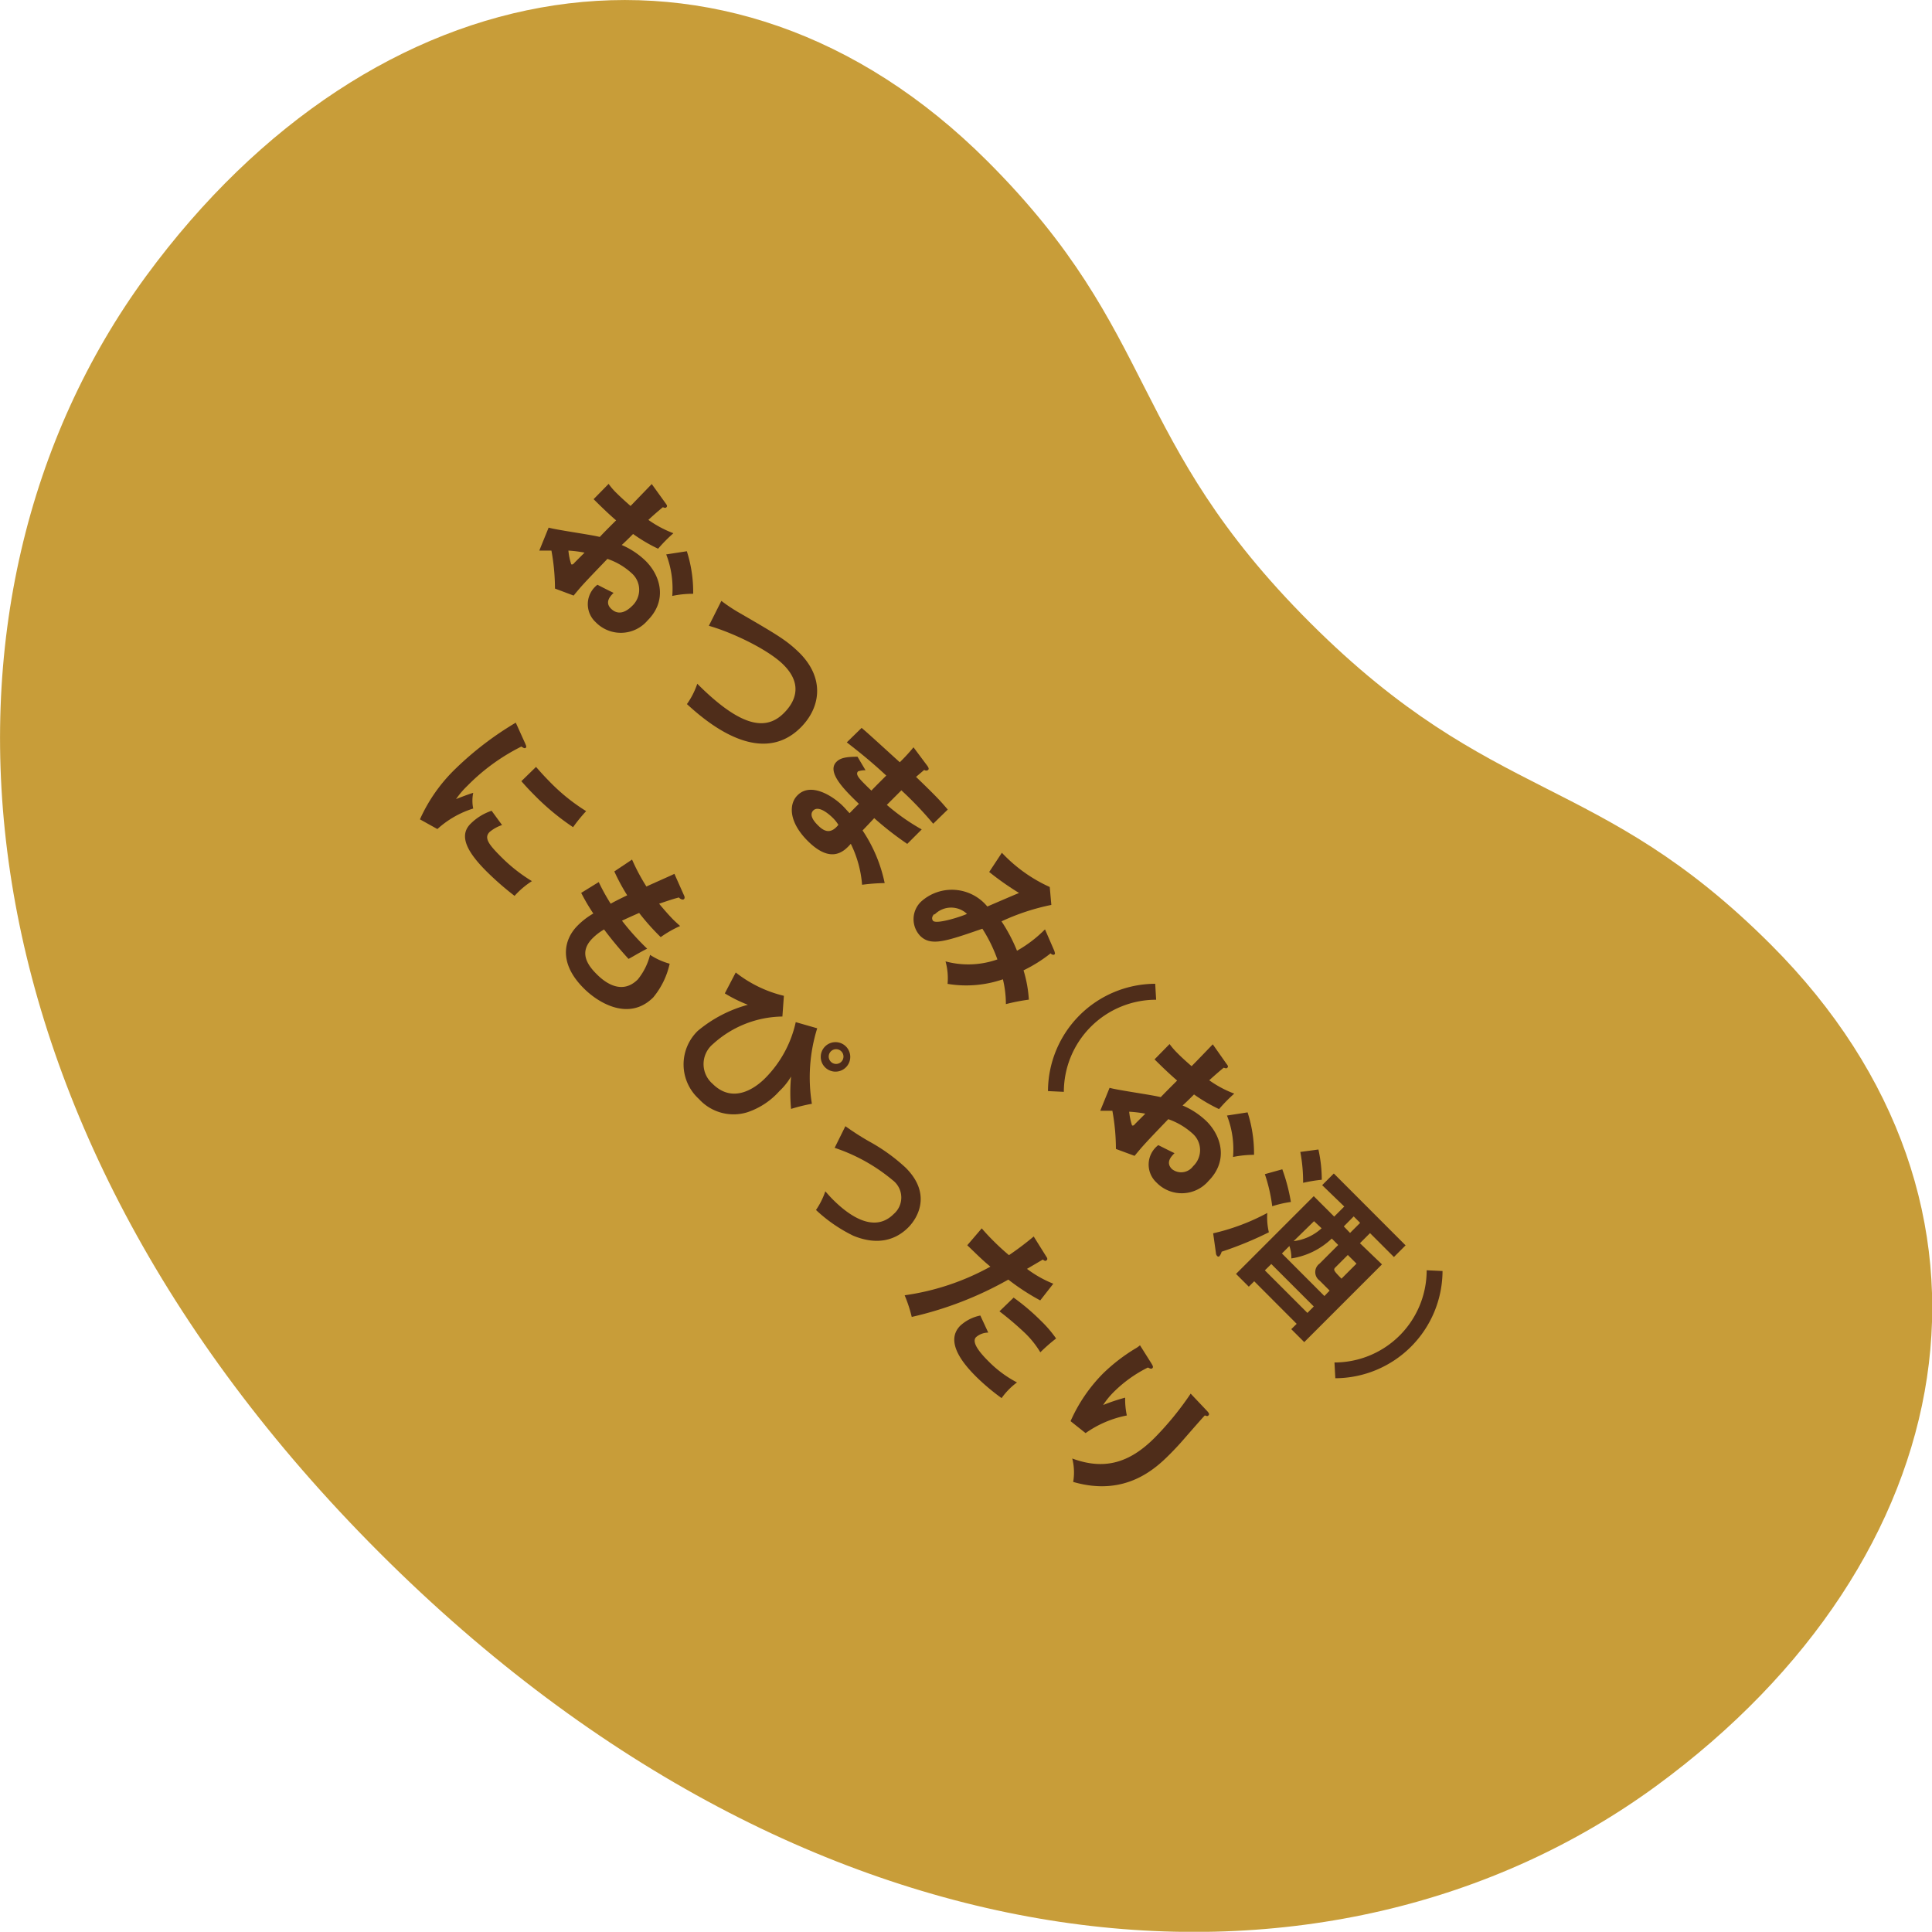
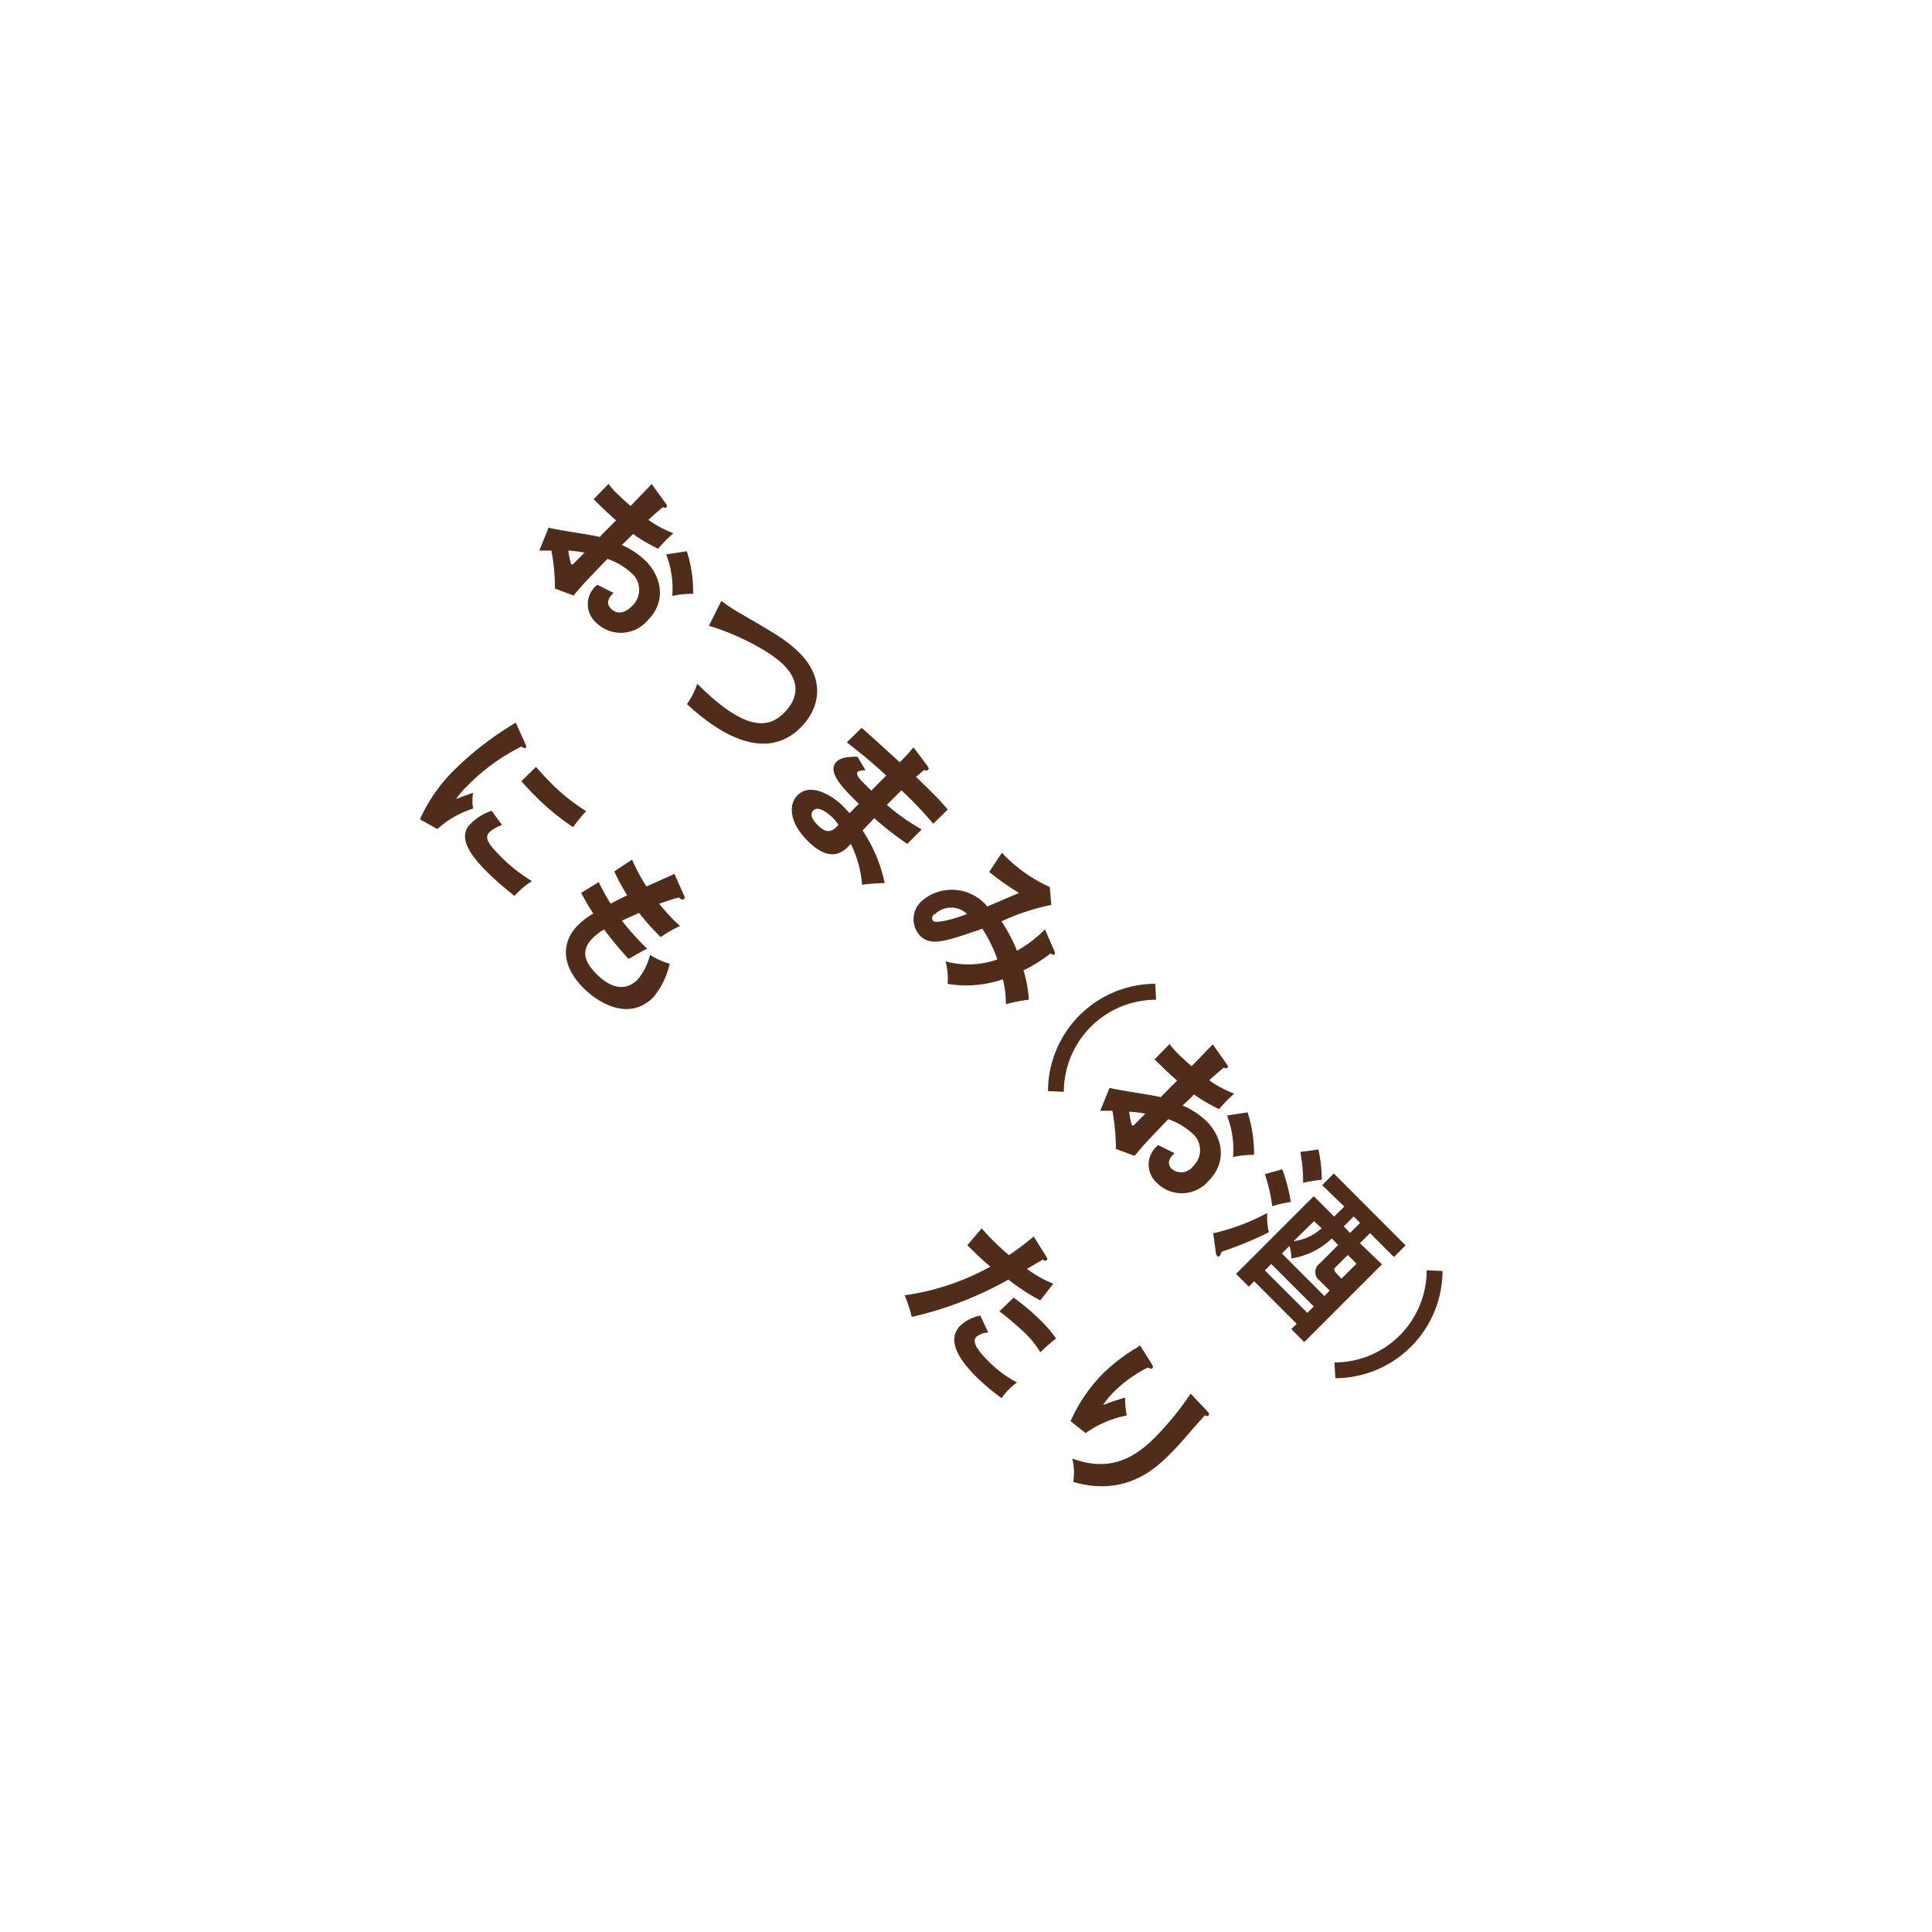
<svg xmlns="http://www.w3.org/2000/svg" viewBox="0 0 207.03 207.01">
  <defs>
    <style>.cls-1{fill:#c89d39;fill-rule:evenodd;}.cls-2{fill:#4f2d1a;}</style>
  </defs>
  <g id="レイヤー_2" data-name="レイヤー 2">
    <g id="デザイン">
-       <path class="cls-1" d="M15.66,29.58c-25.41,34.68-21.8,90,25,136.8s102.13,50.38,136.82,25c33.16-24.3,40.11-62.34,12.28-90.16-18.57-18.57-29.69-14.82-49.39-34.51S124.4,35.86,105.83,17.29C78-10.53,40-3.58,15.66,29.58Z" />
      <path class="cls-2" d="M71.33,53.94c.13.18.21.29.08.42s-.29,0-.39,0c-.91.76-1.29,1.12-1.54,1.35a11.78,11.78,0,0,0,2.68,1.43,16.87,16.87,0,0,0-1.64,1.66,17.39,17.39,0,0,1-2.68-1.58c-.19.2-1,1-1.22,1.18a8.46,8.46,0,0,1,2.58,1.72c1.64,1.64,2.3,4.27.19,6.37a3.76,3.76,0,0,1-5.57.17,2.62,2.62,0,0,1,.2-4c.3.16,1.34.69,1.73.87-.32.32-1,1-.26,1.71s1.55.39,2.26-.32a2.36,2.36,0,0,0-.08-3.51,7.23,7.23,0,0,0-2.58-1.52c-2.45,2.55-2.72,2.83-3.62,3.93l-2-.75A22.85,22.85,0,0,0,59.09,59c-.5,0-.78,0-1.3,0l1-2.46c.85.25,4.7.78,5.48,1,.57-.61,1.16-1.19,1.75-1.78-.82-.7-1.77-1.63-2.41-2.27l1.61-1.64a7,7,0,0,0,.86,1c.53.53,1.3,1.2,1.49,1.37l2.27-2.35ZM60.91,59a6.51,6.51,0,0,0,.3,1.46c.08.08.24,0,.36-.17l1.07-1.07A13,13,0,0,0,60.91,59Zm12.69.07a14.38,14.38,0,0,1,.68,4.56,10.48,10.48,0,0,0-2.24.23,10.22,10.22,0,0,0-.65-4.45Z" />
      <path class="cls-2" d="M77.3,64.39a17.86,17.86,0,0,0,1.84,1.23c4.27,2.47,5.15,3,6.53,4.34,2.73,2.73,2.27,5.86.13,8-4.45,4.44-10.4-.88-12.19-2.51a8.44,8.44,0,0,0,1.11-2.18c4.82,4.82,7.46,5,9.31,3.11,1-1,2.17-2.91-.07-5.14-1.57-1.58-5.37-3.43-8-4.18Z" />
      <path class="cls-2" d="M99.39,82.09c.09.15.19.29.07.41a.33.33,0,0,1-.42,0l-.88.75c.32.31.86.82,1.67,1.63s1.09,1.12,1.73,1.87L100,88.27a38.07,38.07,0,0,0-3.41-3.58l-1.56,1.56a22.52,22.52,0,0,0,3.74,2.63l-1.55,1.55a34.08,34.08,0,0,1-3.54-2.76c-.19.21-1.07,1.14-1.25,1.32a15.86,15.86,0,0,1,2.37,5.64,20.46,20.46,0,0,0-2.42.18,12.06,12.06,0,0,0-1.21-4.39c-.7.79-2.08,2.22-4.62-.31-2.09-2.09-2-4-1.09-4.89,1.5-1.51,4,.25,4.93,1.22.13.13.49.54.65.7.06-.06.84-.87,1-1-1.43-1.39-3.52-3.38-2.41-4.5.41-.41,1-.55,2.26-.55l.86,1.45a2.2,2.2,0,0,0-.8.12c-.31.31.12.77.72,1.37.28.28.46.46.71.69.24-.27,1.36-1.38,1.59-1.61-1.76-1.64-3.13-2.7-4.23-3.56L92.33,78c.67.55,3.5,3.16,4.09,3.68a19.47,19.47,0,0,0,1.47-1.6ZM89.23,87.63c-.39-.38-1.5-1.36-2.08-.78s.37,1.46.55,1.64c.74.73,1.4.81,2.14-.1A3.93,3.93,0,0,0,89.23,87.63Z" />
      <path class="cls-2" d="M113,101.94c0,.12.11.22,0,.33s-.33,0-.42-.11a15.53,15.53,0,0,1-2.9,1.82,13.46,13.46,0,0,1,.57,3.14,20.63,20.63,0,0,0-2.46.48,11.37,11.37,0,0,0-.32-2.66,12.11,12.11,0,0,1-5.93.49,6.71,6.71,0,0,0-.22-2.41,9.38,9.38,0,0,0,5.56-.21,16,16,0,0,0-1.61-3.29c-3.93,1.36-5.52,1.91-6.67.76a2.6,2.6,0,0,1,.13-3.69,4.92,4.92,0,0,1,7.07.55c.54-.23,2.92-1.26,3.4-1.45A31.07,31.07,0,0,1,106,93.44l1.36-2.06a16.16,16.16,0,0,0,5.13,3.67l.17,1.92a23.79,23.79,0,0,0-5.34,1.76,17.66,17.66,0,0,1,1.66,3.15,13.67,13.67,0,0,0,3-2.29Zm-12.88-4c-.42.42-.15.71-.13.74.39.38,3-.45,3.63-.75A2.48,2.48,0,0,0,100.15,98Z" />
      <path class="cls-2" d="M123.89,107.13A9.88,9.88,0,0,0,114,117l-1.7-.08a11.54,11.54,0,0,1,11.49-11.5Z" />
      <path class="cls-2" d="M131.43,114c.14.18.22.29.09.42s-.29,0-.4,0c-.9.75-1.29,1.12-1.54,1.34a11.57,11.57,0,0,0,2.68,1.43,17.35,17.35,0,0,0-1.63,1.66,18,18,0,0,1-2.68-1.57c-.19.19-1,1-1.23,1.18a8.41,8.41,0,0,1,2.59,1.71c1.63,1.64,2.29,4.27.19,6.38a3.77,3.77,0,0,1-5.58.16,2.62,2.62,0,0,1,.2-4c.31.15,1.34.68,1.74.86-.33.33-1,1-.27,1.71a1.58,1.58,0,0,0,2.26-.31,2.36,2.36,0,0,0-.07-3.51,7.57,7.57,0,0,0-2.59-1.53c-2.45,2.55-2.71,2.84-3.61,3.93l-2-.74a22.87,22.87,0,0,0-.38-4.09c-.51,0-.78,0-1.3,0l1-2.46c.85.25,4.7.78,5.48,1,.58-.6,1.17-1.19,1.76-1.78-.82-.7-1.77-1.62-2.42-2.27l1.61-1.64a8,8,0,0,0,.87,1c.52.53,1.29,1.2,1.49,1.37.55-.55,1.68-1.73,2.27-2.34ZM121,119.13a7.16,7.16,0,0,0,.3,1.45c.09.09.24,0,.36-.17l1.07-1.07A13,13,0,0,0,121,119.13Zm12.69.07a14.33,14.33,0,0,1,.69,4.55,11.27,11.27,0,0,0-2.25.23,9.89,9.89,0,0,0-.65-4.44Z" />
      <path class="cls-2" d="M130,132.16a23,23,0,0,0,5.8-2.18,7,7,0,0,0,.17,2.07,37.94,37.94,0,0,1-5.06,2.08,1.38,1.38,0,0,1-.22.46.16.16,0,0,1-.26,0,.44.44,0,0,1-.13-.3Zm18.09,3.33-8.33,8.33-1.39-1.39.58-.57-4.55-4.56-.58.58-1.37-1.37,8.33-8.33,2.19,2.19,1.08-1.08L141.68,127l1.25-1.25,7.69,7.7-1.25,1.25-2.56-2.56-1.08,1.08ZM140.78,140l-4.55-4.55-.69.68,4.56,4.56Zm-3.37-14.7a19.65,19.65,0,0,1,.92,3.5,11.62,11.62,0,0,0-2,.46,17.51,17.51,0,0,0-.79-3.44Zm5.07,13-1.08-1.08a1.12,1.12,0,0,1,0-1.81l2-2-.69-.69a8,8,0,0,1-4.33,2.13,3.86,3.86,0,0,0-.21-1.33l-.8.8,4.55,4.56Zm-1.67-7.44L138.62,133a5.39,5.39,0,0,0,3-1.38Zm.47-7.68a15.17,15.17,0,0,1,.36,3.24,16.41,16.41,0,0,0-2,.33,17.18,17.18,0,0,0-.3-3.31Zm3.15,11.3-1.31,1.31c-.29.28-.19.38.63,1.23l1.61-1.61Zm.24-2.36,1.08-1.08-.69-.69L144,131.42Z" />
      <path class="cls-2" d="M143,146a9.88,9.88,0,0,0,9.88-9.88l1.7.08a11.54,11.54,0,0,1-11.49,11.49Z" />
      <path class="cls-2" d="M56.27,79.65c.1.25.18.37.07.48s-.27,0-.47-.13a21.61,21.61,0,0,0-5.78,4.2,9.13,9.13,0,0,0-1.22,1.43c.14-.06,1.31-.52,1.84-.67a4.13,4.13,0,0,0,0,1.68,10.24,10.24,0,0,0-3.84,2.2L45,87.8a17.43,17.43,0,0,1,3.86-5.47,34.44,34.44,0,0,1,6.41-4.89ZM53.8,88.41a4.11,4.11,0,0,0-1.33.74c-.6.6-.17,1.27,1.13,2.57A17.26,17.26,0,0,0,57,94.42,9,9,0,0,0,55.14,96a31.7,31.7,0,0,1-3-2.62c-2.41-2.4-2.87-4-1.68-5.14a5.81,5.81,0,0,1,2.22-1.36Zm3.64-6.23c.32.36.7.81,1.37,1.49a20.59,20.59,0,0,0,4,3.25,16.79,16.79,0,0,0-1.4,1.72,26.06,26.06,0,0,1-4.13-3.42c-.66-.66-1.07-1.12-1.41-1.51Z" />
      <path class="cls-2" d="M73.29,95.93c.07.14.12.31,0,.42s-.39,0-.54-.18c-.66.18-.66.18-2.12.67.74.9,1.38,1.58,1.59,1.78s.47.44.66.61a11.82,11.82,0,0,0-2.08,1.19,25.34,25.34,0,0,1-2.31-2.59c-.72.31-1.61.72-1.84.83a27.07,27.07,0,0,0,2.7,3c-.86.42-1.77,1-2,1.09-1.23-1.34-2.06-2.41-2.62-3.15a5.9,5.9,0,0,0-1.23.94c-1.32,1.32-.83,2.59.41,3.82.47.47,2.51,2.52,4.44.59a6.83,6.83,0,0,0,1.31-2.63,7.4,7.4,0,0,0,2.1.95A8.53,8.53,0,0,1,70,106.88c-2.65,2.64-6,.5-7.47-1-2.68-2.68-2.14-5.19-.63-6.7a8,8,0,0,1,1.68-1.29,20.56,20.56,0,0,1-1.3-2.21l1.88-1.16a21.48,21.48,0,0,0,1.28,2.32c.28-.16.79-.43,1.77-.9a21.48,21.48,0,0,1-1.38-2.56l1.9-1.27A21.44,21.44,0,0,0,69.27,95c.47-.23,2.58-1.15,3-1.36Z" />
-       <path class="cls-2" d="M83.84,108.93a11.26,11.26,0,0,0-7.44,2.95,2.79,2.79,0,0,0-.05,4.25c2.34,2.34,4.86.2,5.65-.6a12.23,12.23,0,0,0,3.27-6l2.3.66a17.66,17.66,0,0,0-.57,8.09,18.46,18.46,0,0,0-2.23.55,18.29,18.29,0,0,1,0-3.47,7.09,7.09,0,0,1-1.26,1.57,8,8,0,0,1-3.4,2.25,5,5,0,0,1-5.21-1.41,5,5,0,0,1-.12-7.31,14.11,14.11,0,0,1,5.36-2.79,15.3,15.3,0,0,1-2.47-1.22l1.17-2.24A13.39,13.39,0,0,0,84,106.71Zm6.81,5.44a1.58,1.58,0,1,1,0-2.23A1.58,1.58,0,0,1,90.65,114.37ZM89,112.7a.79.79,0,0,0,1.12,1.11A.79.79,0,1,0,89,112.7Z" />
-       <path class="cls-2" d="M90.59,120.68a28.94,28.94,0,0,0,2.54,1.63,19.53,19.53,0,0,1,3.92,2.82c2.78,2.77,1.34,5.34.27,6.41-1.24,1.24-3.16,2-5.88.88a16.16,16.16,0,0,1-4-2.76,8.15,8.15,0,0,0,1-2c.2.22.43.5.8.87,1.3,1.3,4.25,3.84,6.52,1.57a2.33,2.33,0,0,0-.1-3.63A19.09,19.09,0,0,0,89.44,123Z" />
      <path class="cls-2" d="M112.11,134.64c.14.2.15.31.06.39s-.15.16-.42-.06l-1.7,1a12.13,12.13,0,0,0,2.82,1.59l-1.4,1.79a24.1,24.1,0,0,1-3.42-2.23,38.15,38.15,0,0,1-10.35,4,14.7,14.7,0,0,0-.76-2.32,26.53,26.53,0,0,0,9.19-3.07c-.81-.66-1.32-1.18-2.48-2.29l1.55-1.81c.28.32.63.72,1.13,1.22.23.23.9.91,1.79,1.65a32.37,32.37,0,0,0,2.65-2Zm-6.21,8.16a2,2,0,0,0-1.3.48c-.64.63.83,2.1,1.38,2.65a12.3,12.3,0,0,0,3,2.21,6.9,6.9,0,0,0-.88.76,7.24,7.24,0,0,0-.77.92,23.44,23.44,0,0,1-2.73-2.3c-1.13-1.13-3.48-3.68-1.69-5.47a4.48,4.48,0,0,1,2.14-1.08Zm2.72-3.75a23.46,23.46,0,0,1,2.91,2.47,12.8,12.8,0,0,1,1.64,1.91,18.08,18.08,0,0,0-1.69,1.48,10.08,10.08,0,0,0-1.58-2,33.47,33.47,0,0,0-2.8-2.39Z" />
      <path class="cls-2" d="M123.37,146.08c.14.24.25.4.12.53s-.34,0-.48-.07a14,14,0,0,0-3.63,2.59,8.42,8.42,0,0,0-1.17,1.43,20.35,20.35,0,0,1,2.36-.79,8.24,8.24,0,0,0,.18,1.91,11.39,11.39,0,0,0-4.42,1.89l-1.61-1.28a17,17,0,0,1,3.49-5.12,19.12,19.12,0,0,1,3.4-2.63,3.19,3.19,0,0,0,.55-.38Zm6,5.14c.17.2.26.32.12.46s-.28,0-.39,0c-.38.4-2,2.26-2.33,2.64s-.83.93-1.43,1.53c-1.51,1.51-4.75,4.58-10.34,2.95a6,6,0,0,0-.1-2.51c3.4,1.26,6.1.51,8.81-2.2a32.77,32.77,0,0,0,3.88-4.75Z" />
    </g>
  </g>
</svg>